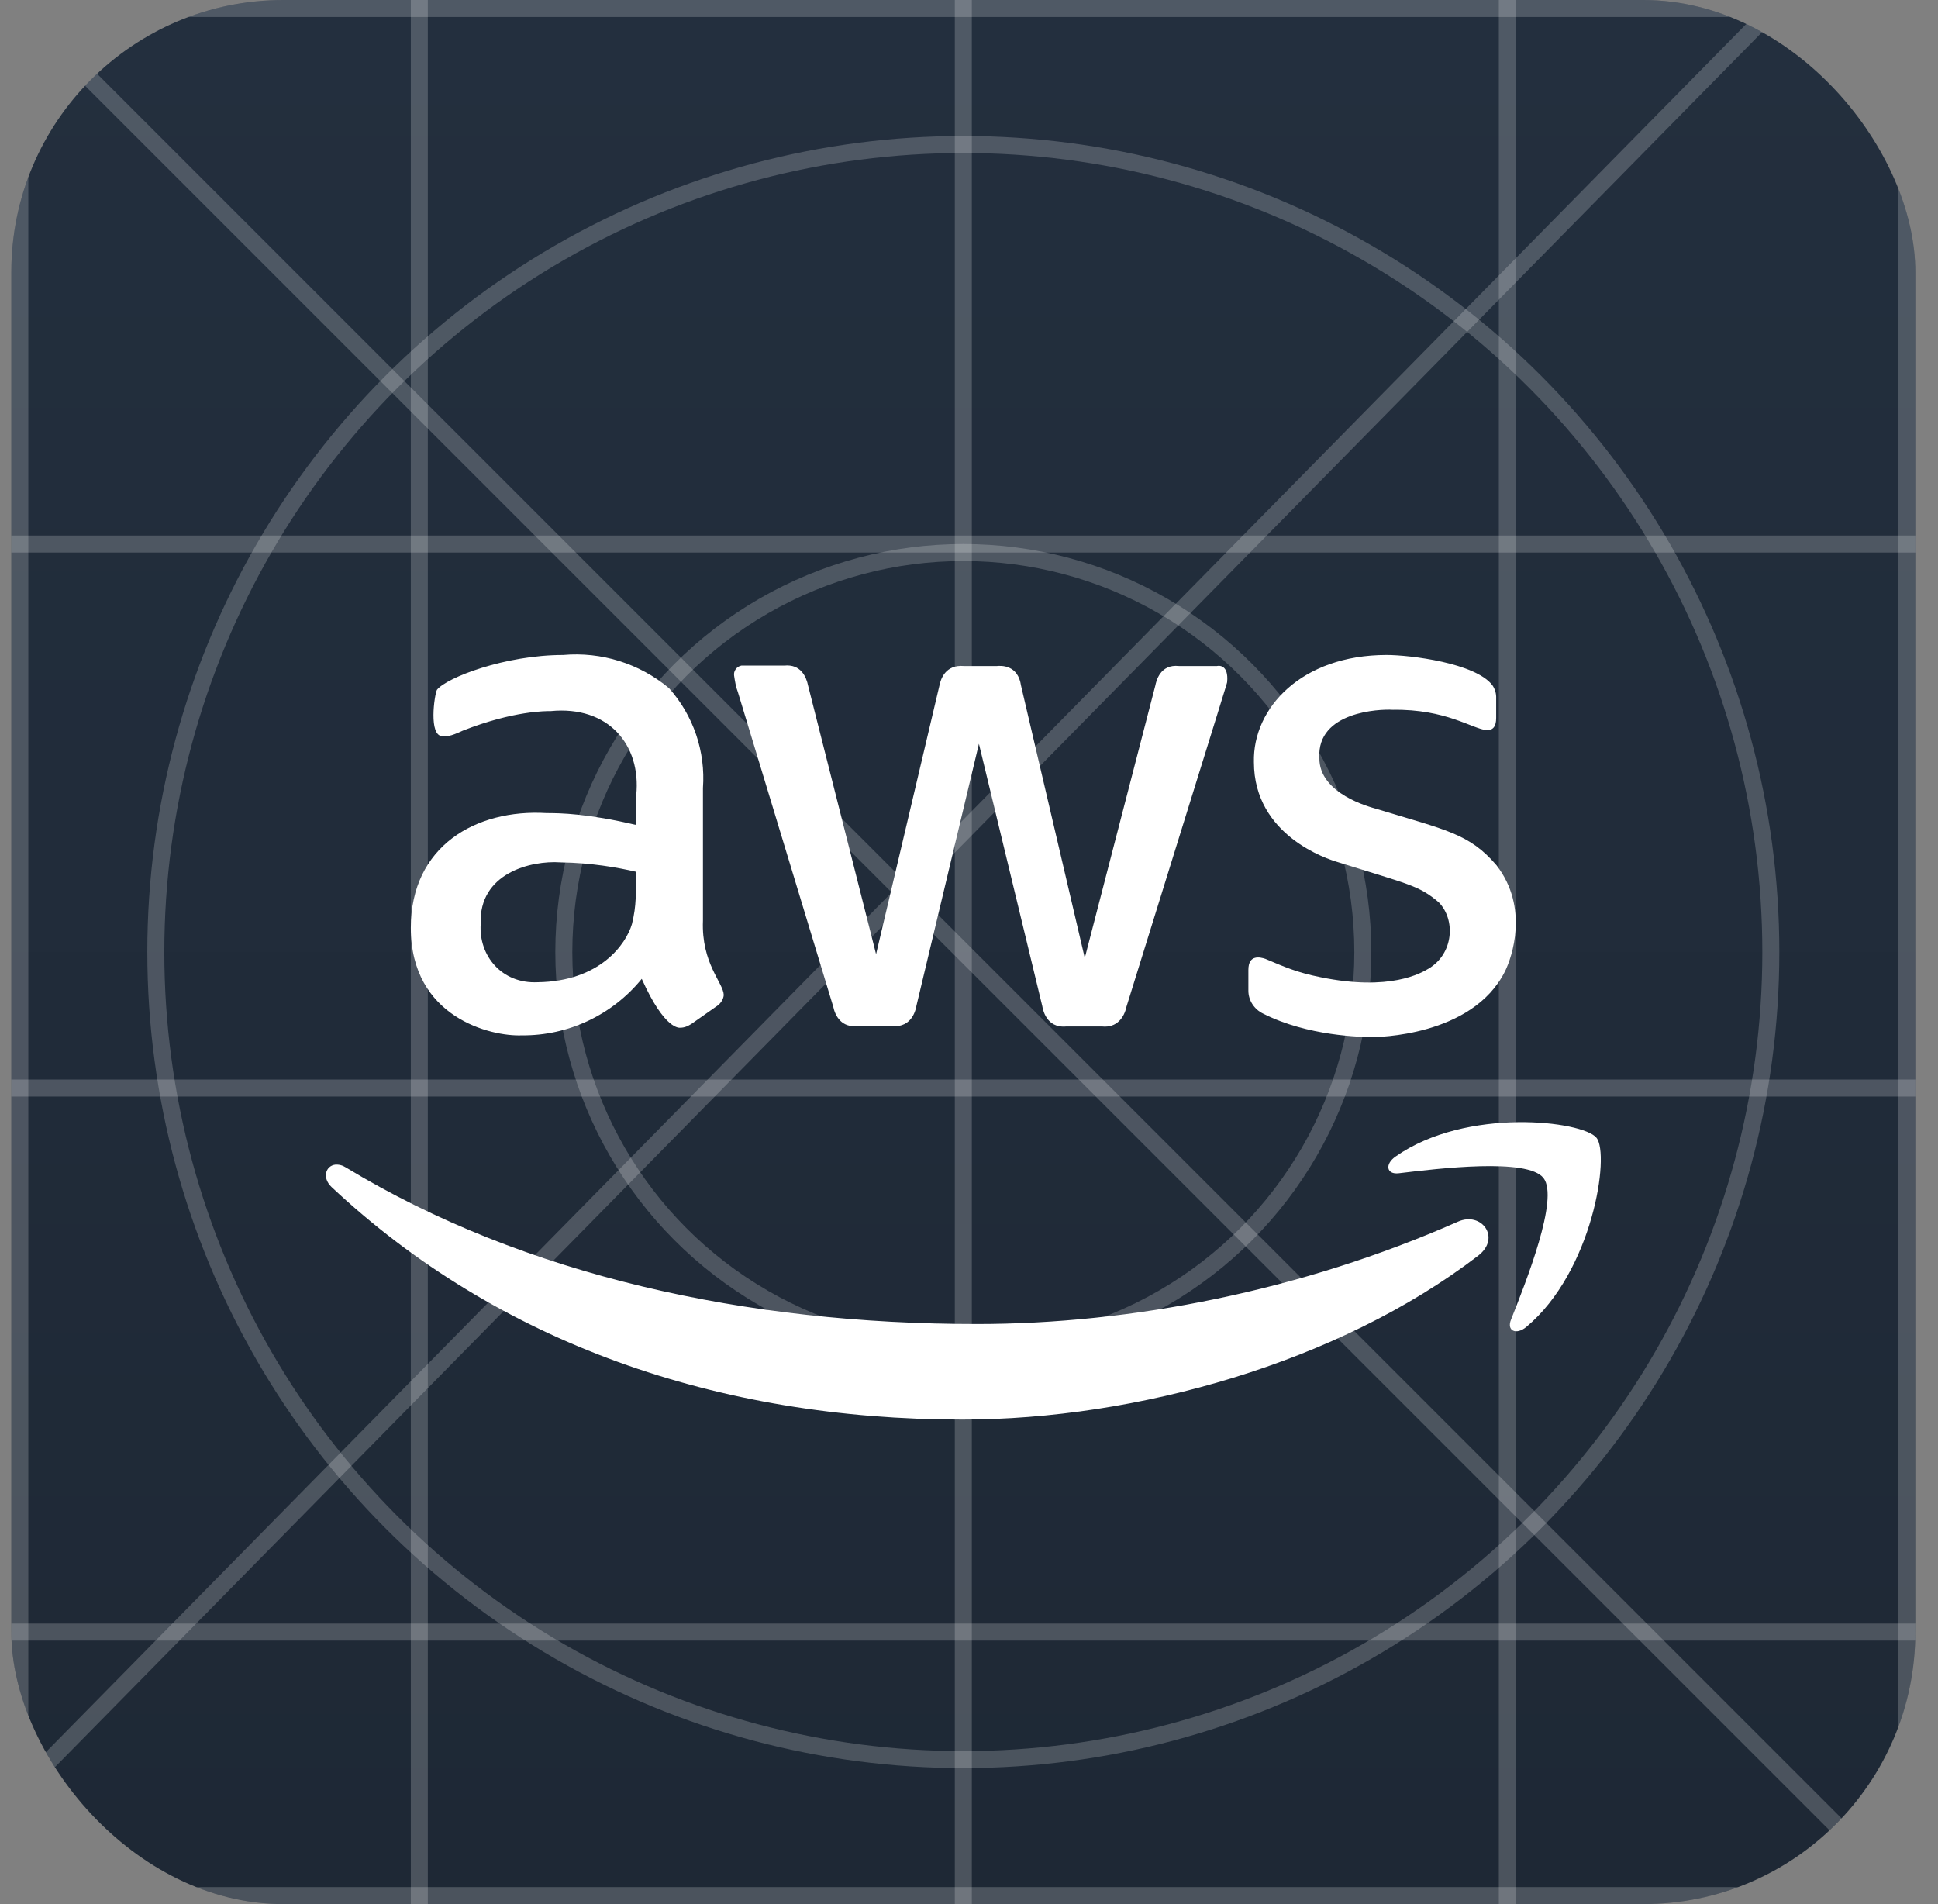
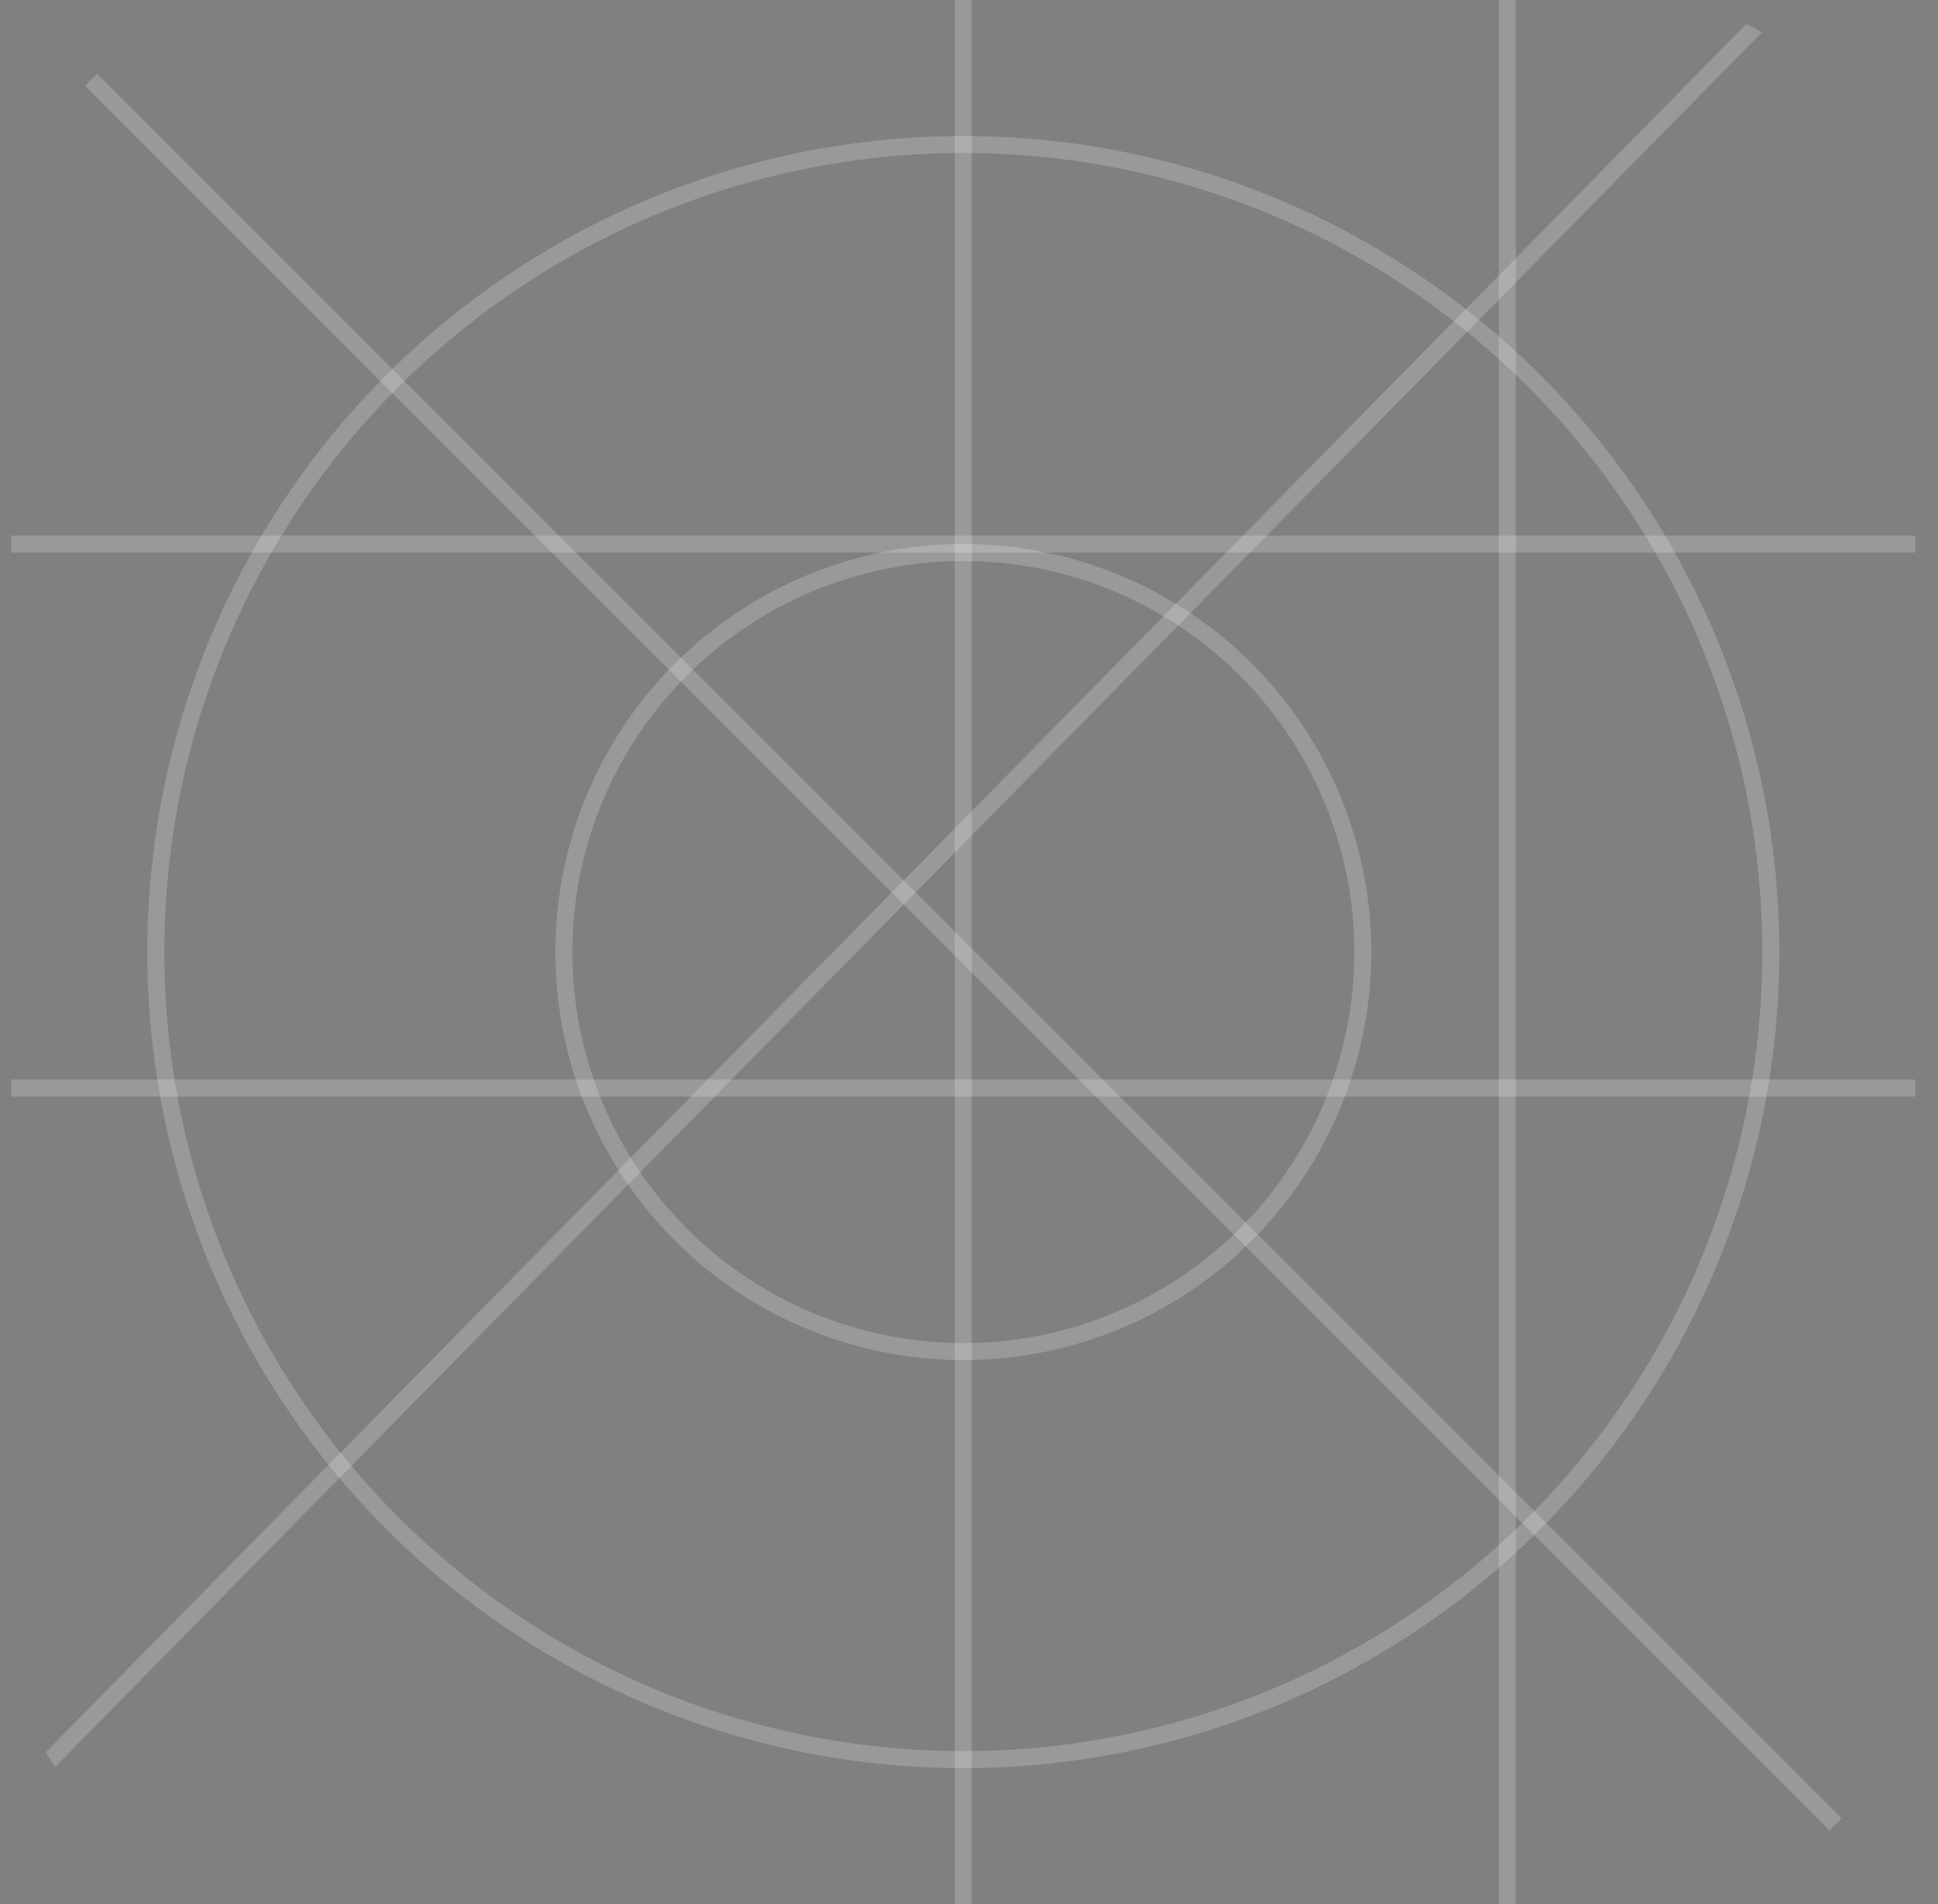
<svg xmlns="http://www.w3.org/2000/svg" width="57" height="56" viewBox="0 0 57 56" fill="none">
  <rect x="0" y="0" width="57" height="56" fill="#808080" stroke="none" />
  <g clip-path="url(#clip0_73_146)">
-     <rect x="0.333" width="56" height="56" rx="8" fill="url(#paint0_linear_73_146)" />
-     <rect x="0.583" y="0.25" width="55.5" height="55.5" stroke="white" stroke-opacity="0.2" stroke-width="0.5" />
    <circle cx="28.333" cy="28" r="23.75" stroke="white" stroke-opacity="0.2" stroke-width="0.5" />
    <circle cx="28.333" cy="28" r="11.75" stroke="white" stroke-opacity="0.2" stroke-width="0.5" />
    <path d="M53.601 -1.215L-5.315 58.659" stroke="white" stroke-opacity="0.2" stroke-width="0.5" />
    <path d="M-7.667 16L56.333 16" stroke="white" stroke-opacity="0.2" stroke-width="0.5" />
-     <path d="M12.333 60L12.333 -4" stroke="white" stroke-opacity="0.2" stroke-width="0.5" />
    <path d="M-7.667 32L56.333 32" stroke="white" stroke-opacity="0.2" stroke-width="0.5" />
    <path d="M28.333 60V-4" stroke="white" stroke-opacity="0.2" stroke-width="0.5" />
-     <path d="M-7.667 48L56.333 48" stroke="white" stroke-opacity="0.2" stroke-width="0.5" />
    <path d="M44.333 60V-4" stroke="white" stroke-opacity="0.2" stroke-width="0.5" />
    <path d="M57.333 57L-0.667 -1" stroke="white" stroke-opacity="0.2" stroke-width="0.5" />
-     <path d="M16.563 19.263C14.863 19.263 13.138 19.925 12.851 20.288C12.776 20.438 12.601 21.65 13.013 21.65C13.151 21.65 13.213 21.675 13.613 21.488C15.113 20.9 16.063 20.913 16.201 20.913C17.888 20.75 18.863 21.9 18.713 23.388V24.263C17.288 23.925 16.476 23.913 16.076 23.913C14.001 23.788 12.083 24.883 12.083 27.288C12.083 29.925 14.437 30.488 15.35 30.45C16.712 30.463 18.012 29.85 18.875 28.788C19.562 30.325 20 30.225 20.012 30.225C20.137 30.225 20.237 30.175 20.337 30.113L21.05 29.613C21.175 29.538 21.275 29.413 21.287 29.263C21.275 28.9 20.625 28.338 20.675 27.075V23.175C20.714 22.643 20.645 22.11 20.474 21.605C20.302 21.1 20.031 20.635 19.676 20.238C18.808 19.514 17.689 19.163 16.563 19.263ZM40.78 19.263C38.28 19.263 36.842 20.825 36.88 22.413C36.88 24.588 39.08 25.275 39.33 25.35C41.442 26.013 41.73 26.038 42.317 26.538C42.817 27.05 42.755 28.05 42.017 28.488C41.805 28.613 40.892 29.163 38.83 28.738C38.142 28.6 37.78 28.438 37.217 28.2C37.067 28.15 36.717 28.063 36.717 28.525V29.138C36.717 29.425 36.892 29.688 37.155 29.813C38.467 30.475 40.042 30.5 40.38 30.5C40.43 30.5 43.305 30.501 44.267 28.563C44.465 28.163 44.98 26.7 44.017 25.45C43.217 24.513 42.53 24.413 40.48 23.788C40.305 23.738 38.792 23.35 38.805 22.288C38.73 20.925 40.58 20.85 40.967 20.875C42.53 20.85 43.305 21.438 43.73 21.475C43.917 21.475 44.005 21.363 44.005 21.113V20.538C44.011 20.399 43.971 20.263 43.892 20.15C43.392 19.5 41.48 19.263 40.78 19.263ZM21.805 19.575C21.667 19.6 21.567 19.738 21.592 19.875C21.617 20.038 21.642 20.2 21.705 20.363L24.505 29.6C24.567 29.9 24.767 30.225 25.205 30.175H26.23C26.855 30.238 26.942 29.638 26.955 29.575L28.792 21.875L30.655 29.588C30.667 29.65 30.755 30.25 31.367 30.188H32.405C32.855 30.238 33.067 29.913 33.13 29.613C36.28 19.475 36.067 20.163 36.092 20.063C36.142 19.538 35.842 19.575 35.792 19.588H34.68C34.117 19.525 34.005 20.038 33.98 20.163L31.905 28.175L30.03 20.163C29.942 19.55 29.442 19.575 29.317 19.588H28.355C27.805 19.538 27.667 19.975 27.63 20.163L25.767 28.063L23.767 20.163C23.717 19.913 23.555 19.525 23.067 19.575H21.805ZM16.487 25.363C17.387 25.375 18.165 25.513 18.702 25.638C18.702 26.263 18.725 26.613 18.587 27.175C18.412 27.775 17.638 28.863 15.813 28.888C14.763 28.938 14.076 28.113 14.138 27.175C14.076 25.675 15.626 25.3 16.488 25.363H16.487ZM44.635 33.003C43.468 33.019 42.091 33.28 41.046 34.014C40.723 34.238 40.78 34.548 41.138 34.506C42.313 34.365 44.928 34.048 45.396 34.645C45.863 35.243 44.878 37.708 44.442 38.81C44.307 39.139 44.592 39.275 44.893 39.025C46.848 37.388 47.356 33.955 46.956 33.463C46.756 33.215 45.801 32.986 44.635 33.003ZM9.855 34.253C9.582 34.29 9.465 34.635 9.75 34.909C14.646 39.501 21.116 41.75 28.3 41.75C33.423 41.75 39.371 40.079 43.477 36.929C44.156 36.404 43.577 35.62 42.882 35.929C38.278 37.961 33.277 38.94 28.726 38.94C21.981 38.94 15.451 37.531 10.17 34.333C10.076 34.272 9.966 34.243 9.855 34.253Z" fill="white" />
  </g>
  <defs>
    <linearGradient id="paint0_linear_73_146" x1="28.333" y1="0" x2="28.333" y2="56" gradientUnits="userSpaceOnUse">
      <stop stop-color="#232F3E" />
      <stop offset="1" stop-color="#1E2835" />
    </linearGradient>
    <clipPath id="clip0_73_146">
      <rect x="0.333" width="56" height="56" rx="8" fill="white" />
    </clipPath>
  </defs>
</svg>